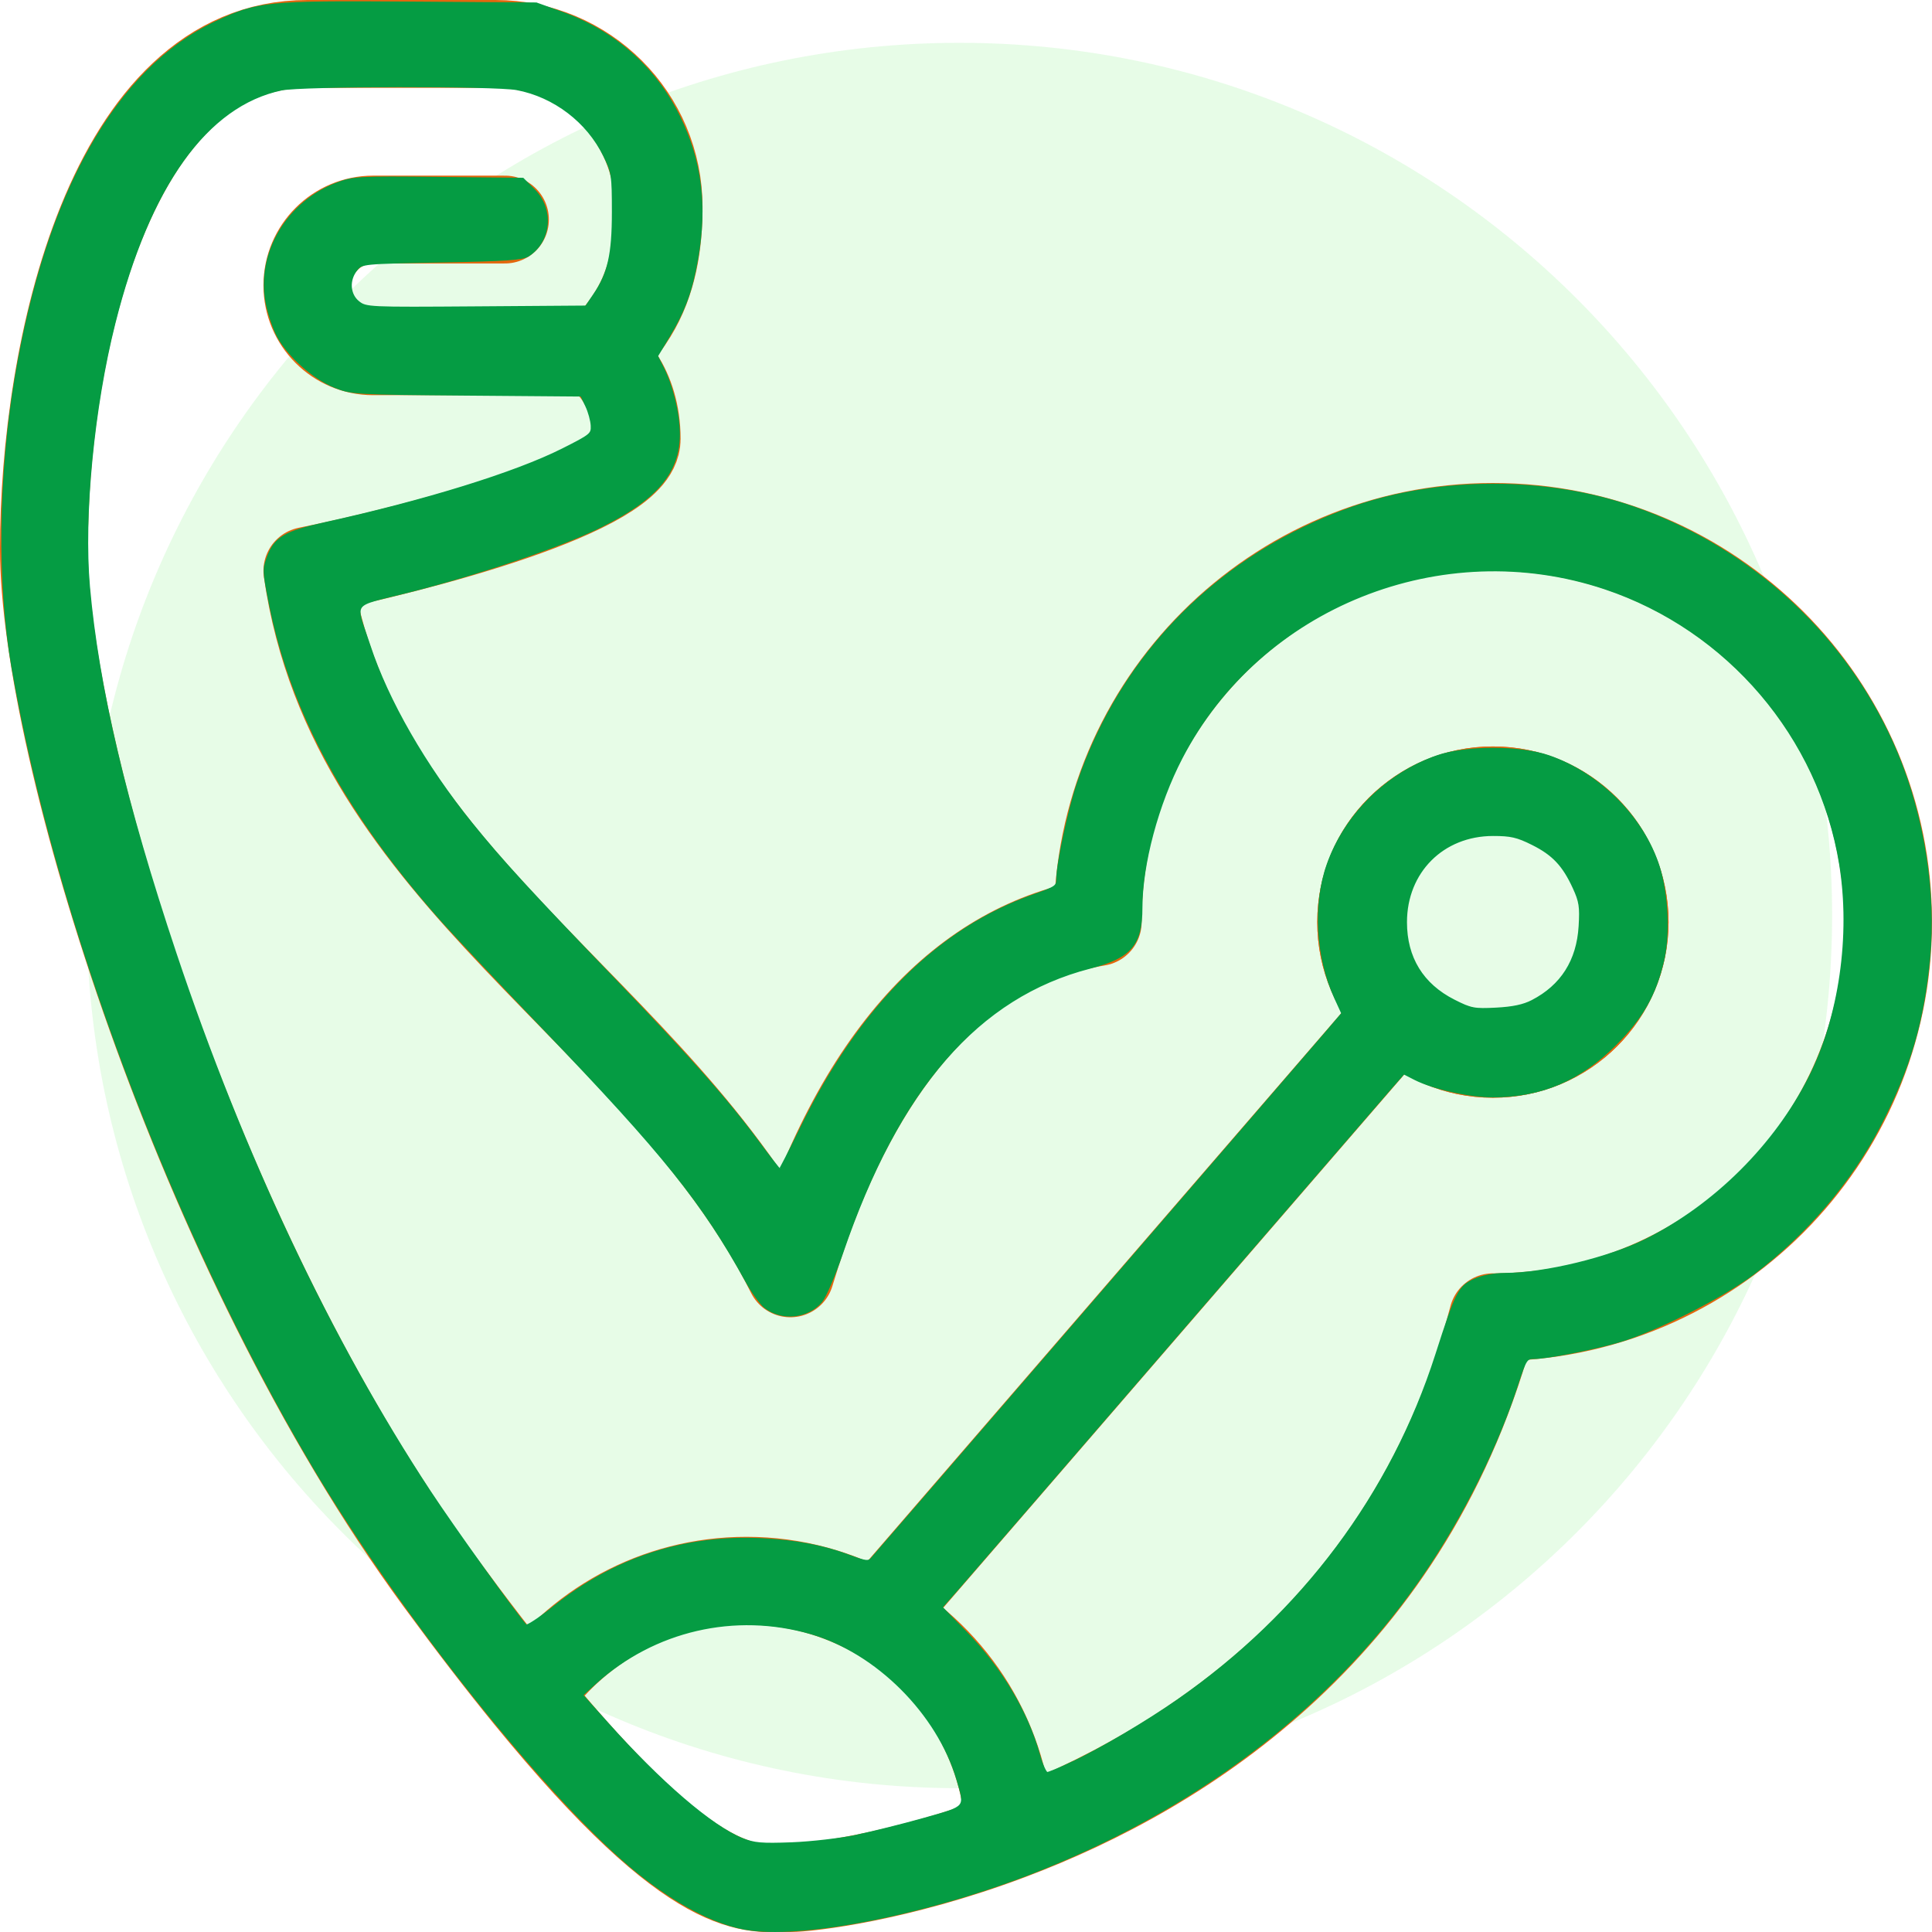
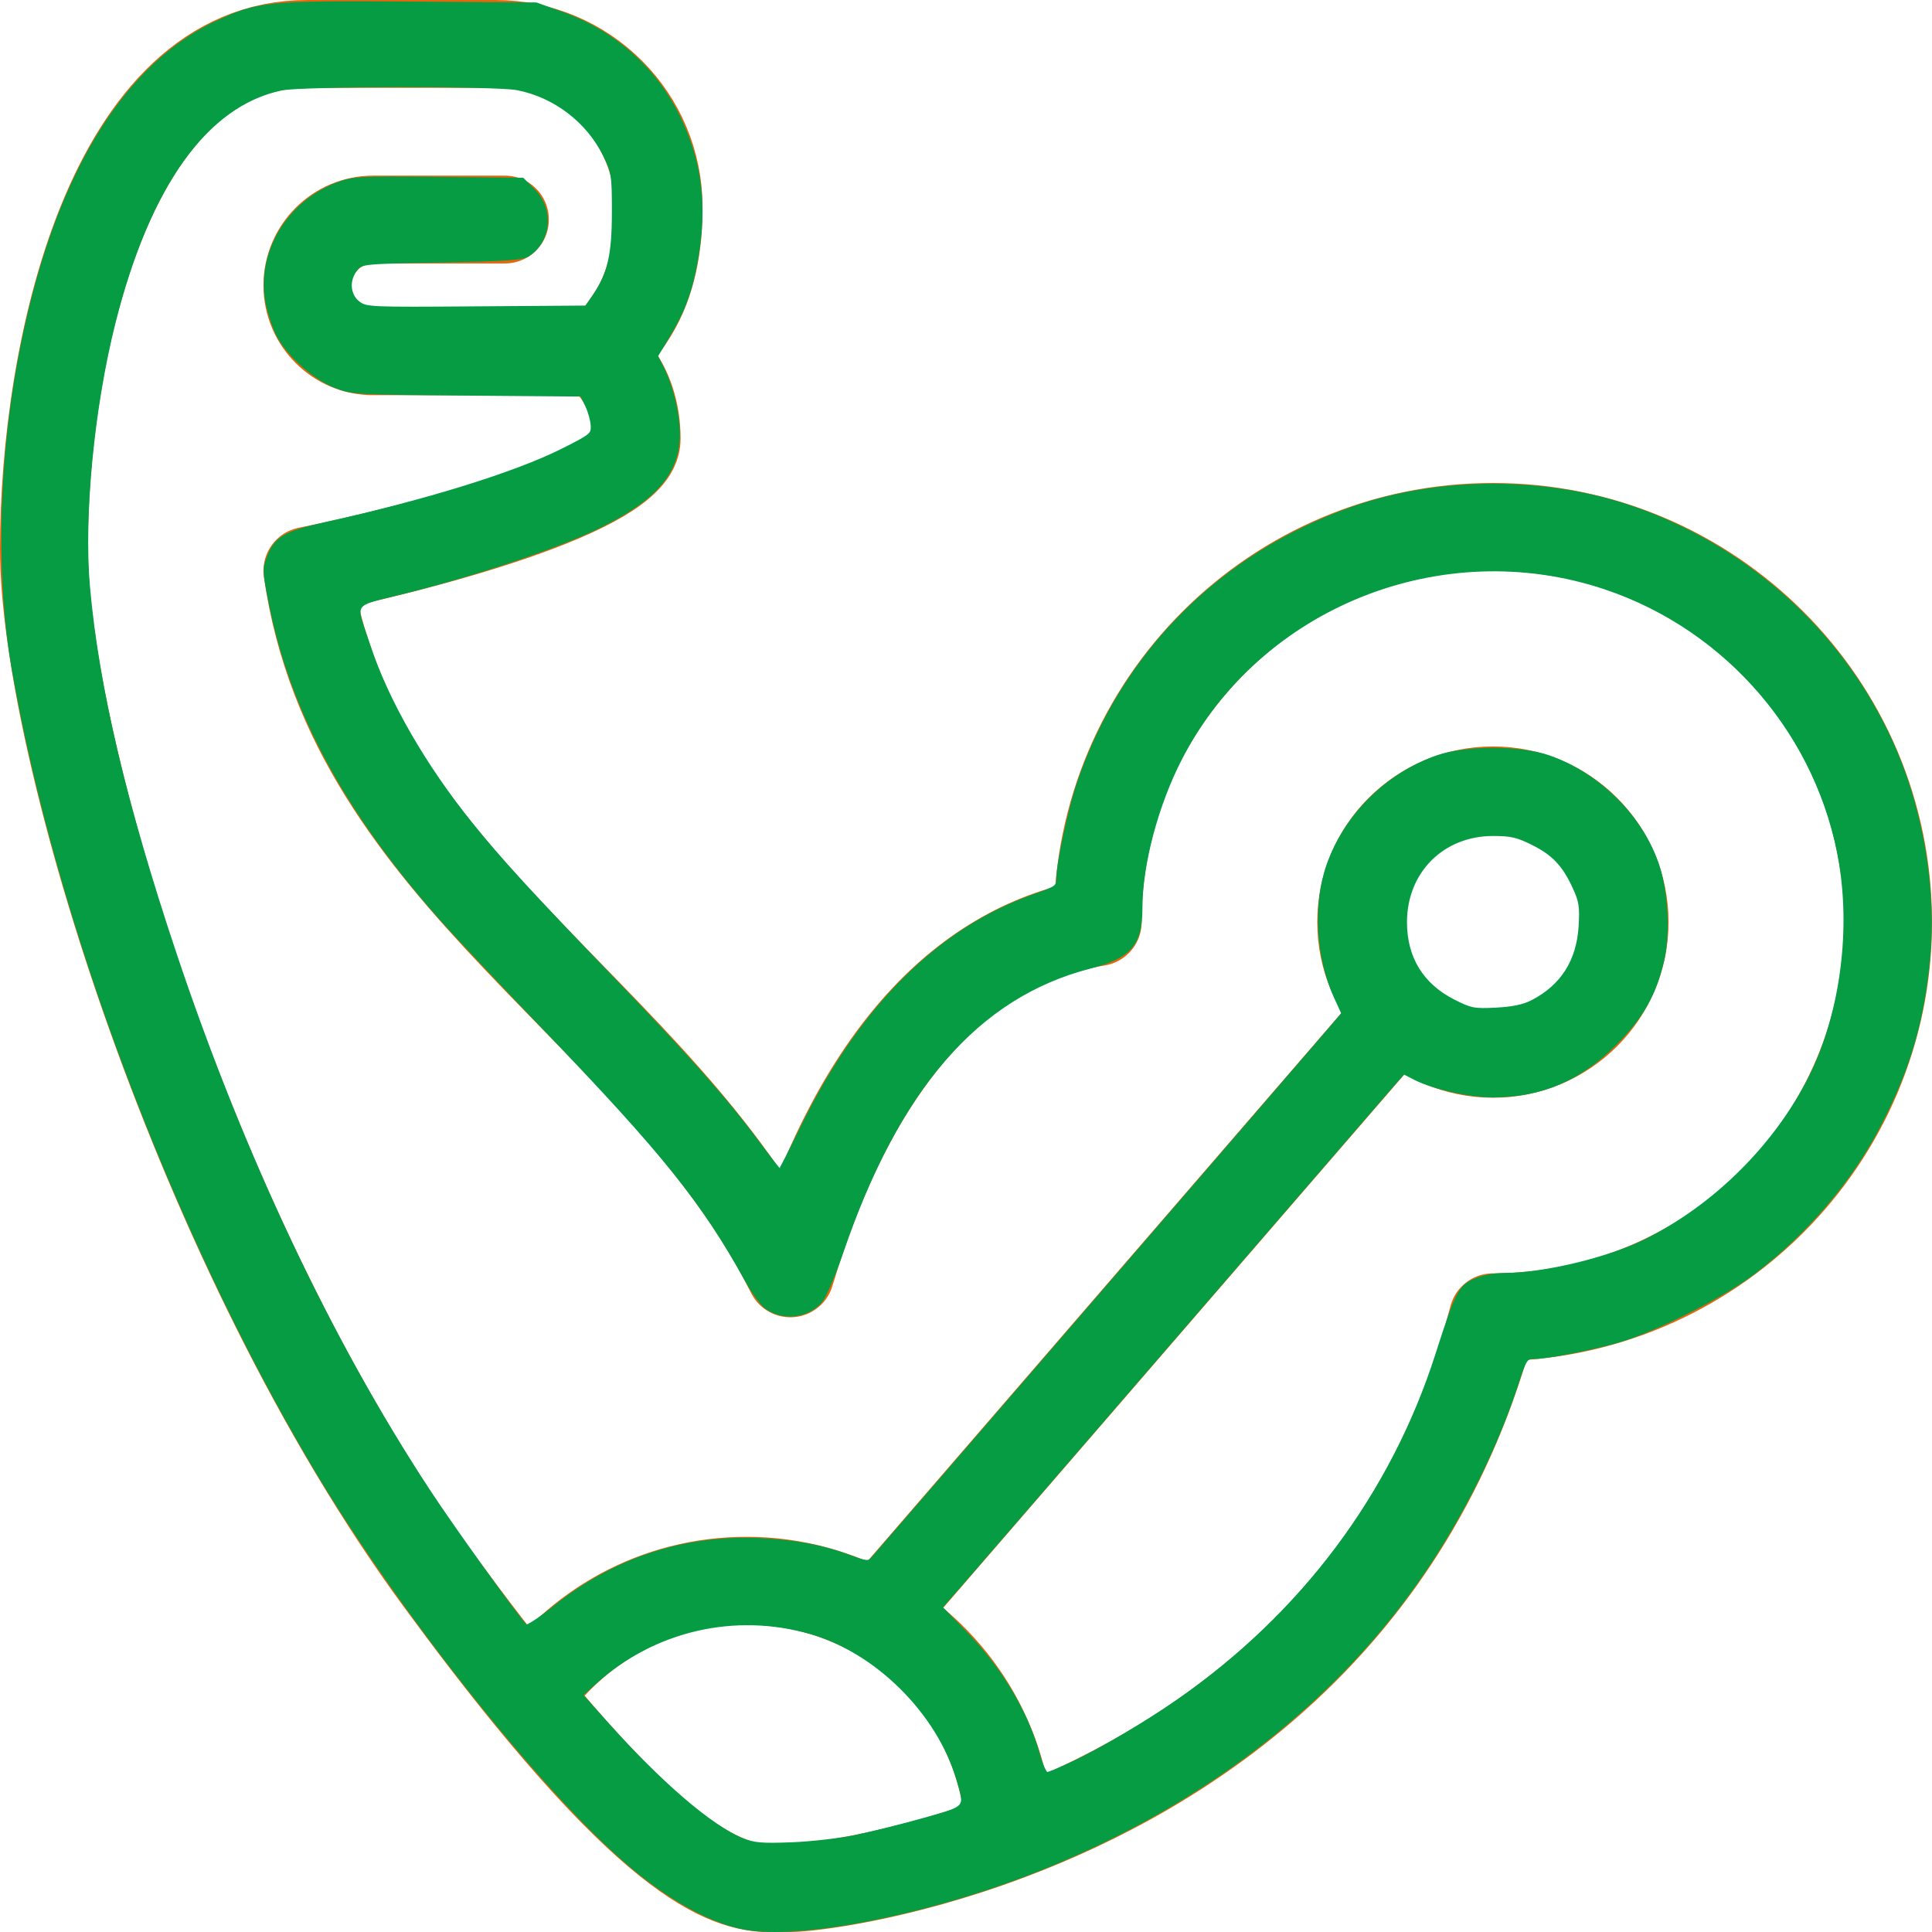
<svg xmlns="http://www.w3.org/2000/svg" xmlns:ns1="http://sodipodi.sourceforge.net/DTD/sodipodi-0.dtd" xmlns:ns2="http://www.inkscape.org/namespaces/inkscape" fill="none" height="44.003" viewBox="0 0 44 44.003" width="44" version="1.1" id="svg3" ns1:docname="reb-when-2.svg">
  <defs id="defs3" />
  <ns1:namedview id="namedview3" pagecolor="#ffffff" bordercolor="#000000" borderopacity="0.25" ns2:showpageshadow="2" ns2:pageopacity="0.0" ns2:pagecheckerboard="0" ns2:deskcolor="#d1d1d1" />
-   <path d="m 21.85,40.725 c 10.977,0 19.875,-8.898 19.875,-19.875 0,-10.977 -8.898,-19.875 -19.875,-19.875 -10.977,0 -19.875,8.898 -19.875,19.875 0,10.977 8.898,19.875 19.875,19.875 z" fill="#e2670e" opacity="0.1" id="path1" style="fill:#0ee20f;fill-opacity:1" />
  <g stroke="#e2670e" stroke-linecap="round" stroke-linejoin="round" stroke-width="2" id="g3" transform="translate(-2.341,-3.7)">
    <path d="m 15.841,11.7 c 0.333,0.167 1,0.8 1,2 0,1.2 -5,2.5 -7.5,3 1,7 8,10 11,16 1.5,-5 4,-7.5 7,-8 0,-4.971 4.029,-9 9,-9 4.971,0 9,4.029 9,9 0,4.971 -4.029,9 -9,9 -1.831,7.018 -7.014,10.312 -11.003,11.813 M 15.841,11.7 c 0.307,0 0.643,-0.409 0.919,-0.857 0.445,-0.722 0.581,-1.58 0.581,-2.427 0,-2.052 -1.663,-3.716 -3.716,-3.716 -1.438,0 -3.035,0 -4.284,0 -4.5,0 -6,7 -6,11.5 0,4.5 3.5,16 9,23.5 0.748,1.02 1.422,1.892 2.03,2.637 m 1.47,-30.637 h -5 c -0.828,0 -1.5,-0.672 -1.5,-1.5 0,-0.828 0.672,-1.5 1.5,-1.5 h 3 m 0.53,33.637 c 1.079,-1.591 2.902,-2.637 4.97,-2.637 1.093,0 2.118,0.292 3,0.803 m -7.97,1.834 c 3.868,4.736 5.106,4.363 5.97,4.363 0.39,0 2.45,-0.228 4.997,-1.187 m 0,0 c -0.065,-2.143 -1.254,-4.003 -2.997,-5.011 m 11.5,-13.303 -11.5,13.303" id="path2" />
-     <circle cx="36.341" cy="24.7" r="3" id="circle2" />
    <circle cx="36.341" cy="24.7" r="3" id="circle3" />
  </g>
  <path style="fill:#059c43;fill-opacity:1;stroke:#059c43;stroke-width:0.068" d="M 16.935,43.909 C 16.235,43.771 15.411,43.335 14.556,42.651 12.576,41.067 9.157,36.792 7.121,33.354 3.945,27.993 1.285,20.913 0.292,15.182 -0.036,13.289 -0.007,10.831 0.37,8.593 1.076,4.401 2.669,1.573 4.919,0.515 5.871,0.067 6.071,0.047 9.329,0.07 l 2.882,0.02 0.583,0.209 c 1.186,0.425 2.116,1.247 2.659,2.352 0.498,1.015 0.627,2.024 0.413,3.248 -0.125,0.717 -0.293,1.174 -0.645,1.759 l -0.272,0.451 0.131,0.257 c 0.214,0.42 0.366,1.036 0.37,1.505 0.008,0.88 -0.509,1.49 -1.801,2.124 -0.899,0.441 -2.738,1.062 -4.361,1.472 -1.342,0.339 -1.231,0.184 -0.884,1.242 0.409,1.248 1.267,2.74 2.334,4.061 0.674,0.834 1.308,1.526 3.295,3.593 1.697,1.766 2.516,2.693 3.233,3.659 0.258,0.348 0.48,0.632 0.493,0.632 0.013,0 0.237,-0.435 0.496,-0.966 1.349,-2.758 3.127,-4.532 5.31,-5.297 0.487,-0.171 0.525,-0.198 0.525,-0.375 0,-0.339 0.265,-1.578 0.464,-2.165 1.003,-2.967 3.253,-5.228 6.253,-6.281 1.974,-0.693 4.412,-0.694 6.397,-0.002 2.708,0.944 4.9,2.993 5.988,5.598 0.601,1.439 0.873,3.163 0.733,4.651 -0.136,1.448 -0.453,2.522 -1.126,3.818 -0.658,1.266 -1.68,2.463 -2.872,3.363 -0.709,0.535 -2.26,1.315 -3.079,1.548 -0.641,0.182 -1.621,0.371 -1.925,0.371 -0.167,0 -0.195,0.044 -0.373,0.592 -0.452,1.391 -1.192,2.894 -2.073,4.209 -1.99,2.969 -5.003,5.326 -8.727,6.826 -2.518,1.015 -5.532,1.618 -6.815,1.364 z m 2.585,-2.093 c 0.372,-0.079 1.065,-0.252 1.54,-0.386 0.975,-0.275 0.949,-0.244 0.755,-0.906 -0.444,-1.508 -1.844,-2.906 -3.344,-3.339 -1.736,-0.501 -3.58,-0.074 -4.918,1.137 l -0.31,0.281 0.574,0.642 c 1.222,1.367 2.382,2.363 3.082,2.647 0.272,0.11 0.441,0.125 1.132,0.099 0.447,-0.017 1.117,-0.095 1.489,-0.173 z m 4.904,-1.663 c 0.686,-0.329 1.676,-0.913 2.406,-1.421 2.835,-1.972 4.873,-4.696 5.893,-7.882 0.452,-1.41 0.517,-1.539 0.859,-1.694 0.178,-0.081 0.44,-0.131 0.693,-0.132 0.914,-0.004 2.387,-0.362 3.227,-0.784 1.565,-0.787 2.938,-2.153 3.719,-3.702 0.692,-1.371 0.961,-3.237 0.699,-4.853 -0.471,-2.906 -2.558,-5.355 -5.363,-6.295 -3.72,-1.246 -7.865,0.412 -9.657,3.863 -0.548,1.055 -0.916,2.43 -0.916,3.422 0,0.832 -0.242,1.114 -1.163,1.352 -2.556,0.66 -4.372,2.75 -5.652,6.502 -0.171,0.502 -0.384,0.999 -0.473,1.105 -0.306,0.364 -0.89,0.423 -1.266,0.127 -0.096,-0.076 -0.288,-0.341 -0.425,-0.59 -0.999,-1.806 -1.865,-2.884 -4.629,-5.767 C 11.428,22.417 10.407,21.334 10.106,20.998 7.914,18.547 6.647,16.22 6.155,13.739 6.009,13.005 6.008,12.961 6.117,12.674 6.276,12.258 6.501,12.126 7.383,11.931 c 2.314,-0.511 4.358,-1.145 5.428,-1.683 0.654,-0.329 0.685,-0.354 0.676,-0.554 -0.005,-0.115 -0.061,-0.319 -0.124,-0.453 L 13.247,8.997 10.631,8.976 C 8.078,8.955 8.005,8.951 7.625,8.798 7.152,8.608 6.583,8.102 6.341,7.659 6.243,7.478 6.125,7.127 6.079,6.879 5.873,5.762 6.562,4.607 7.684,4.187 8.048,4.051 8.17,4.044 9.986,4.063 l 1.917,0.02 0.247,0.247 c 0.437,0.437 0.377,1.153 -0.123,1.479 -0.125,0.081 -0.515,0.108 -1.973,0.135 -1.809,0.034 -1.817,0.035 -1.946,0.194 -0.192,0.237 -0.169,0.577 0.05,0.75 0.175,0.138 0.234,0.141 2.687,0.123 l 2.508,-0.018 0.185,-0.271 c 0.332,-0.487 0.431,-0.921 0.431,-1.895 0,-0.836 -0.01,-0.9 -0.199,-1.286 C 13.389,2.761 12.628,2.181 11.773,2.019 11.274,1.925 6.866,1.931 6.41,2.026 4.697,2.387 3.385,4.218 2.596,7.353 2.111,9.275 1.873,11.75 2.015,13.363 c 0.202,2.28 0.826,4.927 1.97,8.35 1.533,4.588 3.536,8.829 5.786,12.25 0.552,0.839 1.962,2.803 2.202,3.067 0.028,0.031 0.318,-0.159 0.645,-0.422 1.381,-1.108 2.977,-1.629 4.727,-1.544 0.786,0.038 1.415,0.16 2.049,0.398 0.315,0.118 0.389,0.126 0.46,0.048 0.107,-0.117 9.816,-11.356 10.341,-11.971 l 0.389,-0.456 -0.166,-0.364 c -0.421,-0.921 -0.49,-2.116 -0.173,-3.018 0.397,-1.131 1.347,-2.072 2.493,-2.468 0.652,-0.225 1.877,-0.225 2.53,0 1.152,0.398 2.145,1.396 2.499,2.512 0.196,0.618 0.239,1.537 0.099,2.132 -0.184,0.781 -0.476,1.293 -1.085,1.902 -0.808,0.808 -1.681,1.178 -2.784,1.18 -0.524,0.001 -1.355,-0.185 -1.768,-0.395 l -0.262,-0.134 -0.306,0.349 c -0.168,0.192 -2.357,2.725 -4.865,5.628 -2.508,2.903 -4.741,5.486 -4.963,5.739 l -0.404,0.46 0.542,0.556 c 0.818,0.839 1.412,1.831 1.686,2.817 0.063,0.226 0.148,0.412 0.19,0.412 0.041,0 0.301,-0.108 0.576,-0.24 z m 10.475,-17.346 c 0.674,-0.348 1.04,-0.924 1.087,-1.713 0.027,-0.446 0.008,-0.567 -0.136,-0.88 -0.237,-0.516 -0.472,-0.765 -0.946,-1.002 -0.347,-0.173 -0.494,-0.207 -0.9,-0.207 -1.149,0 -1.995,0.846 -1.995,1.997 0,0.814 0.377,1.429 1.101,1.795 0.389,0.197 0.461,0.21 0.962,0.185 0.381,-0.02 0.626,-0.071 0.827,-0.175 z" id="path3" />
</svg>